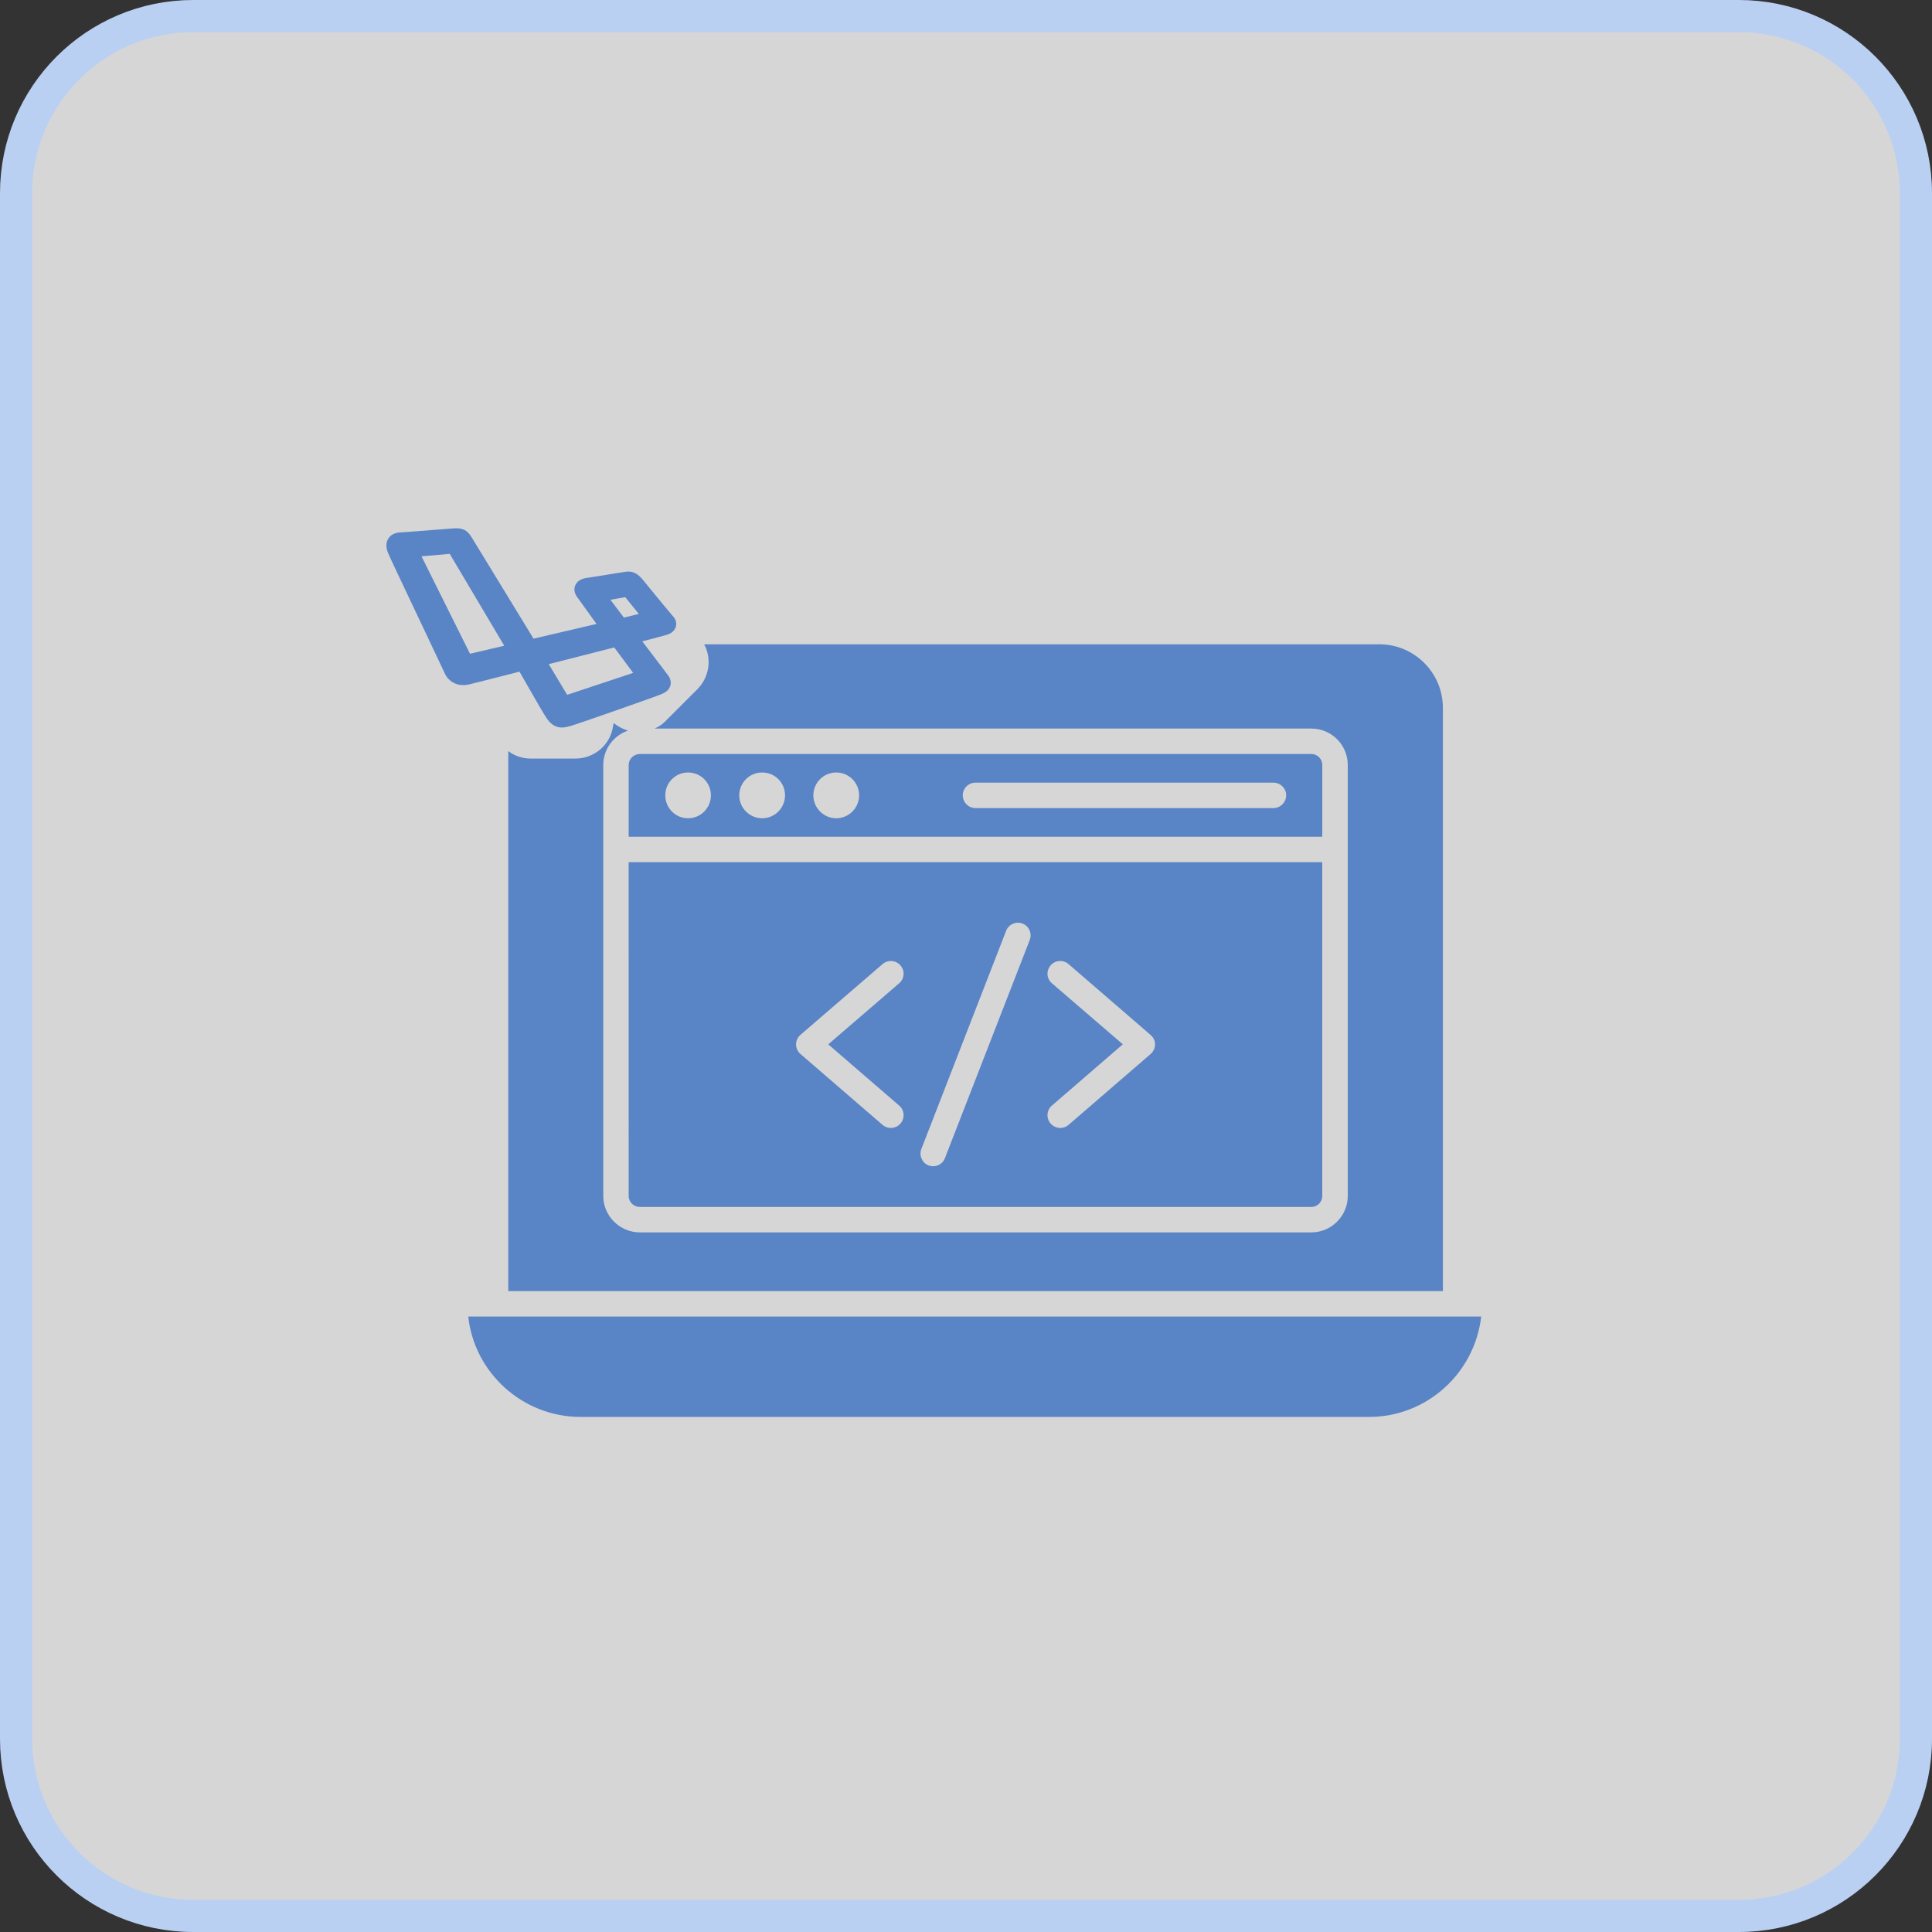
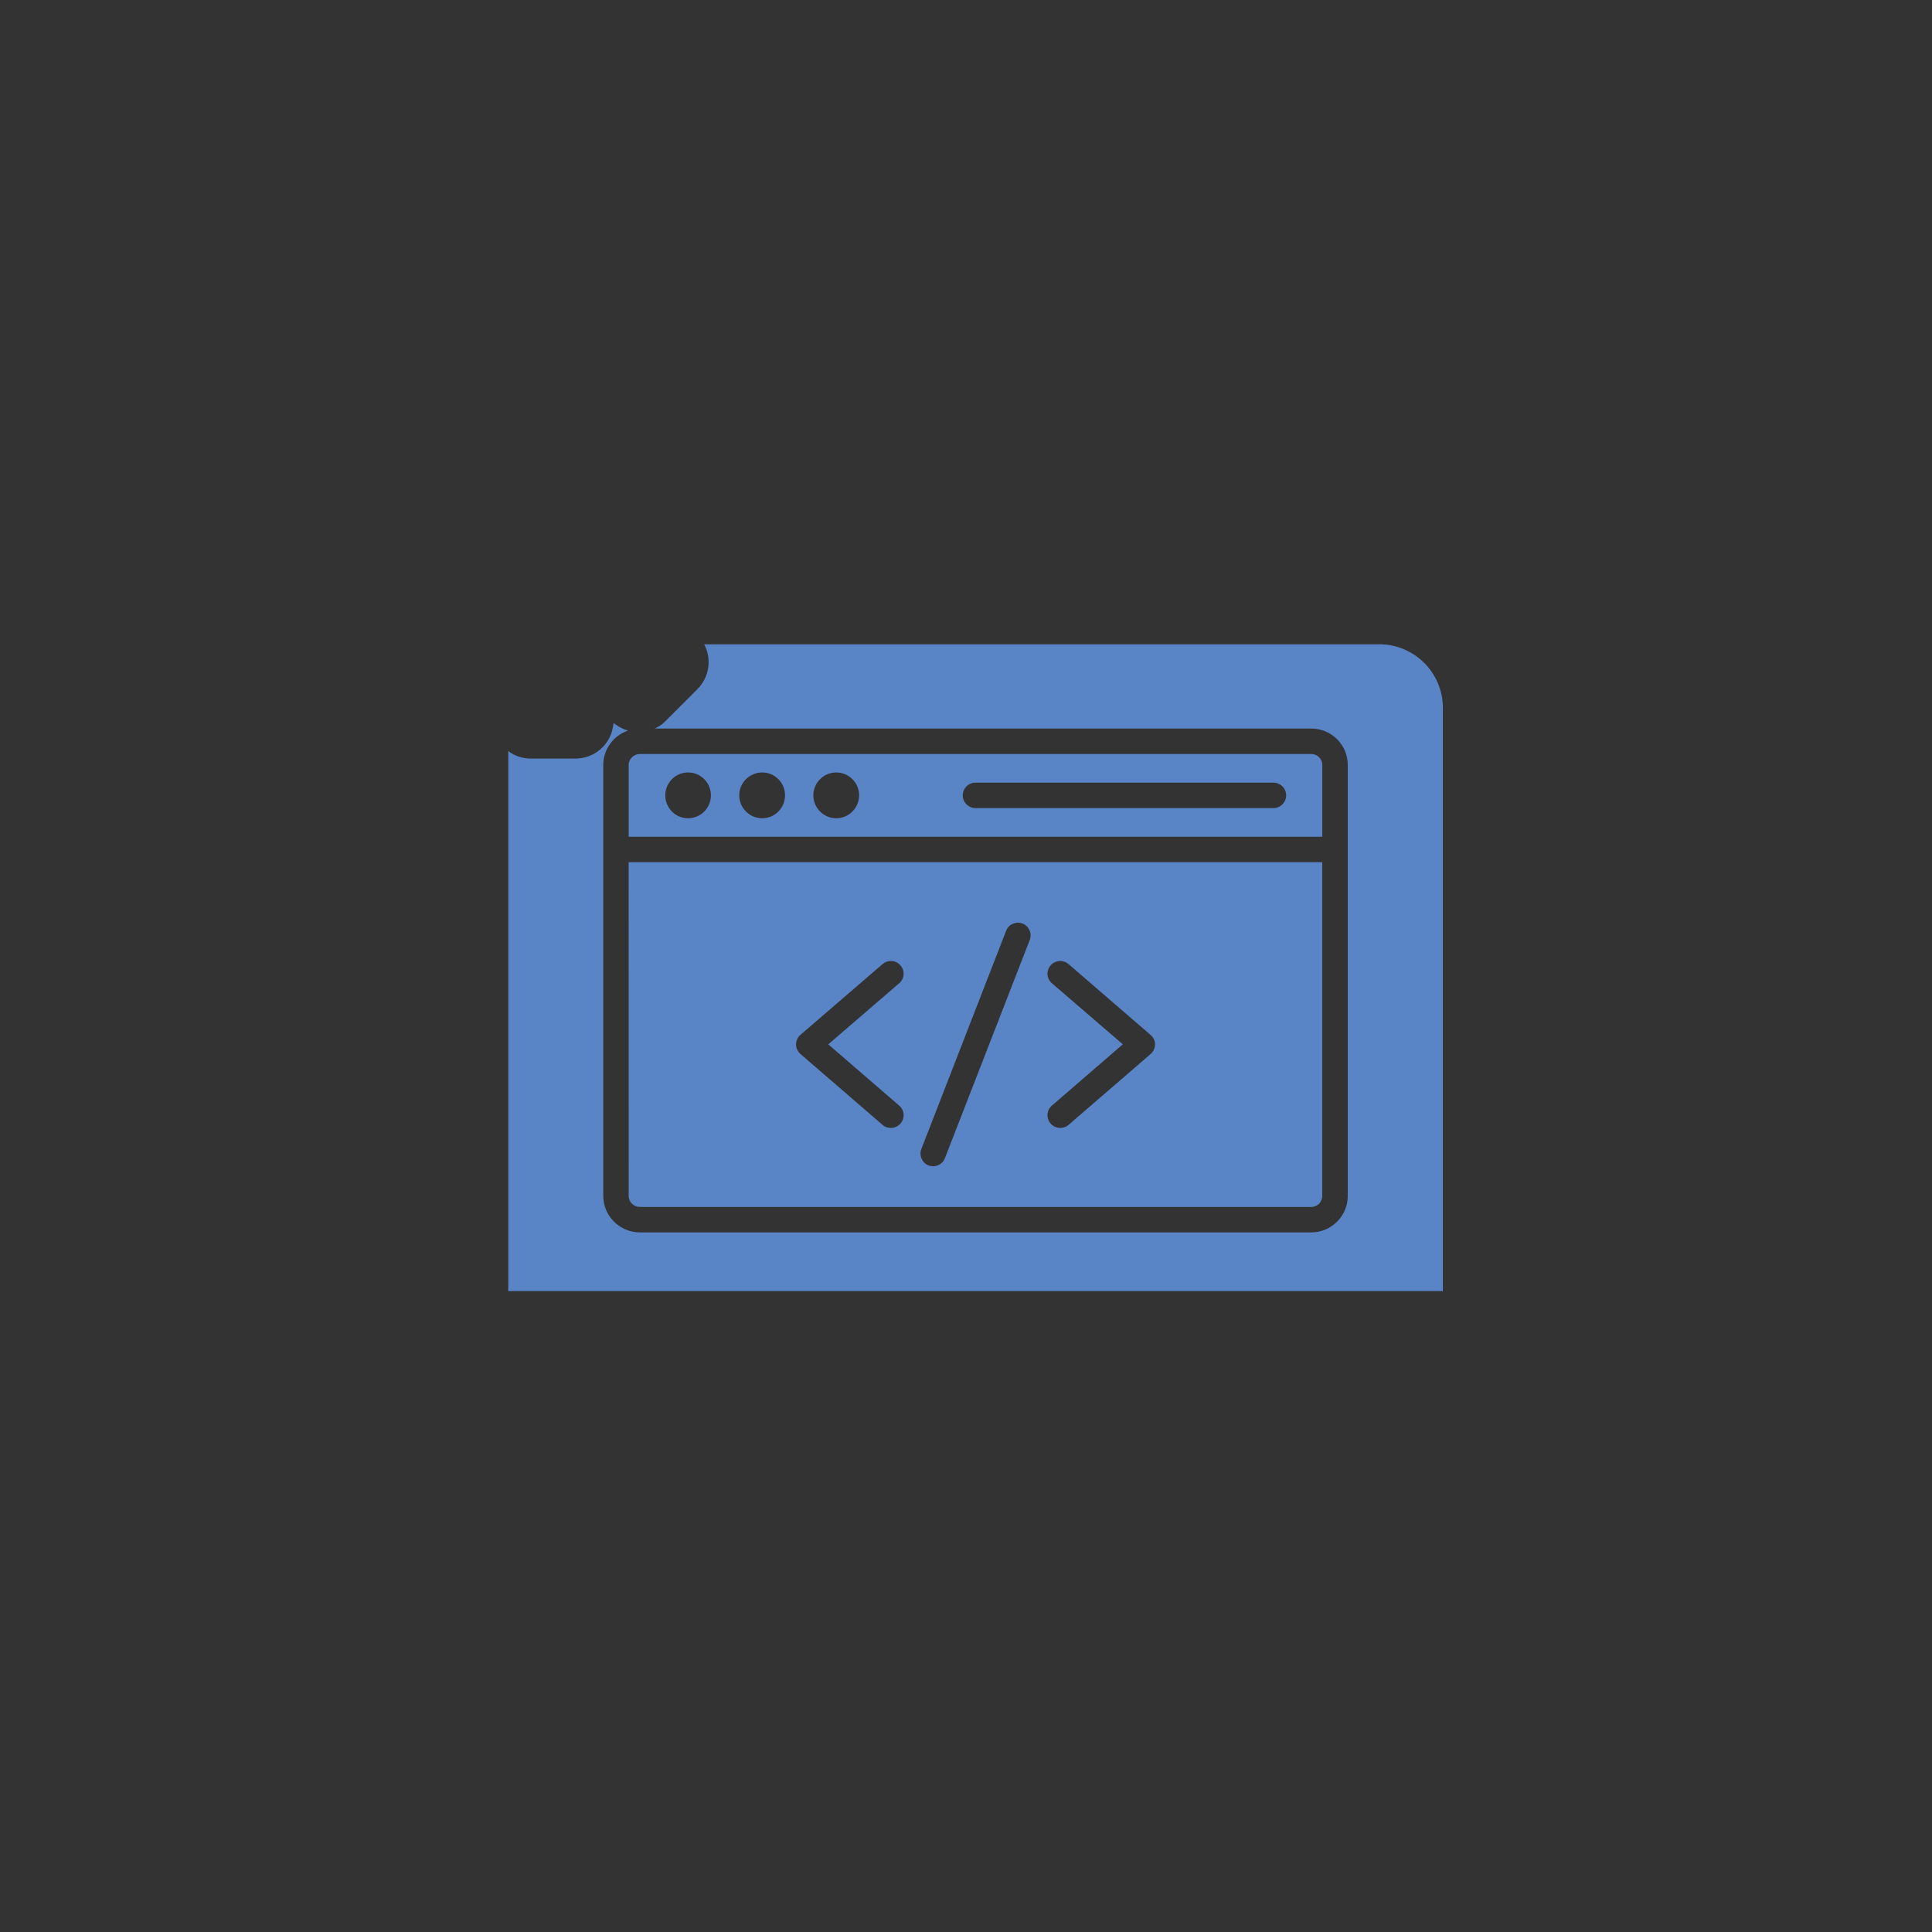
<svg xmlns="http://www.w3.org/2000/svg" width="60" height="60" viewBox="0 0 60 60" fill="none">
  <rect x="0" y="0" width="60" height="60" fill="#333333" stroke="none" />
-   <path d="M54 0.5H6C2.962 0.5 0.5 2.962 0.5 6V54C0.5 57.038 2.962 59.5 6 59.5H54C57.038 59.5 59.5 57.038 59.5 54V6C59.5 2.962 57.038 0.5 54 0.5Z" fill="white" fill-opacity="0.8" stroke="#BAD0F3" />
-   <path d="M14.542 40.886C14.728 42.631 16.23 44.004 18.029 44.004H42.514C44.315 44.004 45.8 42.64 46 40.886H14.542H14.542Z" fill="#5984C6" />
  <path d="M19.524 37.141C19.524 37.331 19.682 37.483 19.871 37.483H40.722C40.912 37.483 41.064 37.331 41.064 37.141V26.776H19.523L19.524 37.141ZM32.669 30.537C32.501 30.395 32.485 30.147 32.627 29.983C32.769 29.815 33.017 29.799 33.185 29.941L35.729 32.138C35.818 32.211 35.871 32.322 35.871 32.432C35.871 32.548 35.818 32.659 35.734 32.733L33.185 34.934C33.025 35.072 32.776 35.061 32.627 34.892C32.485 34.729 32.501 34.476 32.669 34.334L34.87 32.432L32.669 30.537ZM28.614 35.682L31.247 28.904C31.326 28.704 31.553 28.604 31.758 28.683C31.958 28.762 32.059 28.988 31.979 29.194L29.346 35.966C29.288 36.124 29.135 36.219 28.977 36.219C28.93 36.219 28.883 36.209 28.835 36.193C28.635 36.114 28.535 35.882 28.614 35.682V35.682ZM24.859 32.138L27.408 29.941C27.576 29.799 27.824 29.815 27.966 29.983C28.108 30.147 28.092 30.394 27.924 30.537L25.722 32.433L27.924 34.334C28.092 34.476 28.108 34.729 27.966 34.892C27.817 35.061 27.568 35.072 27.408 34.934L24.859 32.733C24.774 32.659 24.722 32.549 24.722 32.433C24.722 32.322 24.774 32.211 24.859 32.138V32.138Z" fill="#5984C6" />
  <path d="M41.065 23.758C41.065 23.569 40.912 23.416 40.723 23.416H19.872C19.683 23.416 19.524 23.569 19.524 23.758V25.986H41.065L41.065 23.758ZM21.367 25.412C20.977 25.412 20.661 25.091 20.661 24.701C20.661 24.306 20.977 23.99 21.367 23.99C21.762 23.99 22.078 24.306 22.078 24.701C22.078 25.091 21.762 25.412 21.367 25.412ZM23.669 25.412C23.279 25.412 22.958 25.091 22.958 24.701C22.958 24.306 23.279 23.99 23.669 23.99C24.064 23.99 24.38 24.306 24.38 24.701C24.38 25.091 24.064 25.412 23.669 25.412ZM25.97 25.412C25.581 25.412 25.259 25.091 25.259 24.701C25.259 24.306 25.581 23.99 25.97 23.99C26.36 23.99 26.681 24.306 26.681 24.701C26.681 25.091 26.36 25.412 25.97 25.412ZM39.548 25.096H30.294C30.078 25.096 29.899 24.917 29.899 24.701C29.899 24.48 30.079 24.306 30.294 24.306H39.548C39.764 24.306 39.943 24.48 39.943 24.701C39.943 24.917 39.764 25.096 39.548 25.096Z" fill="#5984C6" />
  <path d="M21.647 21.415L20.673 22.389C20.578 22.489 20.462 22.568 20.33 22.626H40.723C41.35 22.626 41.856 23.131 41.856 23.758V37.141C41.856 37.762 41.35 38.273 40.723 38.273L19.872 38.273C19.245 38.273 18.735 37.762 18.735 37.141V23.758C18.735 23.263 19.056 22.842 19.503 22.689C19.382 22.652 19.261 22.6 19.156 22.526L19.055 22.457L19.034 22.584C18.94 23.142 18.45 23.558 17.871 23.558H16.48C16.222 23.558 15.98 23.474 15.785 23.326V40.096H44.81L44.81 21.984C44.81 20.894 43.925 20.009 42.835 20.009H21.868C22.116 20.467 22.026 21.046 21.647 21.415L21.647 21.415Z" fill="#5984C6" />
-   <path d="M20.887 19.124C20.829 19.062 20.416 18.557 20.192 18.284C20.074 18.139 19.98 18.025 19.941 17.977L19.938 17.974L19.934 17.97C19.842 17.867 19.712 17.75 19.516 17.75C19.484 17.75 19.452 17.753 19.421 17.758C19.415 17.759 19.408 17.76 19.401 17.76C19.358 17.765 19.224 17.787 18.906 17.839C18.66 17.879 18.289 17.941 18.233 17.946L18.22 17.947L18.208 17.949C18.032 17.98 17.916 18.058 17.864 18.181C17.837 18.246 17.808 18.377 17.916 18.53C17.943 18.569 18.036 18.698 18.196 18.92C18.303 19.067 18.422 19.233 18.526 19.377L16.569 19.834L14.648 16.688L14.645 16.682L14.641 16.677L14.633 16.665C14.555 16.55 14.457 16.406 14.174 16.406C14.155 16.406 14.134 16.406 14.111 16.408C14.03 16.413 13.734 16.436 13.392 16.463C13.014 16.493 12.497 16.533 12.43 16.535H12.417L12.403 16.536C12.243 16.552 12.126 16.617 12.057 16.73C11.942 16.918 12.032 17.128 12.062 17.198C12.121 17.338 12.66 18.475 13.136 19.479C13.453 20.146 13.779 20.836 13.806 20.897C13.853 21.011 13.933 21.108 14.037 21.176C14.14 21.244 14.261 21.279 14.385 21.276C14.443 21.276 14.501 21.27 14.558 21.257H14.562L14.565 21.256C14.809 21.197 15.582 21 16.133 20.859C16.167 20.917 16.202 20.979 16.239 21.043C16.624 21.719 16.905 22.209 16.997 22.334C17.045 22.4 17.186 22.594 17.45 22.594C17.546 22.594 17.634 22.569 17.727 22.543L17.754 22.535H17.755H17.756C17.941 22.483 20.405 21.619 20.531 21.562L20.535 21.561C20.631 21.518 20.775 21.454 20.819 21.29C20.848 21.182 20.823 21.073 20.742 20.965L20.741 20.964L20.74 20.962C20.725 20.943 20.669 20.871 20.595 20.771C20.434 20.559 20.175 20.216 19.947 19.918C20.252 19.838 20.629 19.74 20.709 19.715C20.911 19.654 20.972 19.526 20.991 19.456C21.005 19.4 21.023 19.259 20.887 19.124ZM15.262 20.147C14.949 20.22 14.731 20.271 14.596 20.303C14.479 20.069 14.249 19.607 14.025 19.155C13.502 18.102 13.232 17.56 13.09 17.276L13.233 17.264C13.468 17.244 13.789 17.216 13.967 17.201C14.262 17.698 15.274 19.404 15.66 20.054L15.262 20.147ZM18.394 21.319C17.968 21.459 17.738 21.536 17.613 21.578C17.502 21.396 17.259 20.988 17.042 20.625L19.076 20.107C19.164 20.227 19.332 20.453 19.664 20.897C19.346 21.003 18.817 21.178 18.394 21.319ZM19.376 19.18L18.958 18.626C19.198 18.584 19.337 18.56 19.418 18.545L19.629 18.807L19.839 19.067C19.695 19.102 19.527 19.143 19.376 19.18Z" fill="#5984C6" />
</svg>